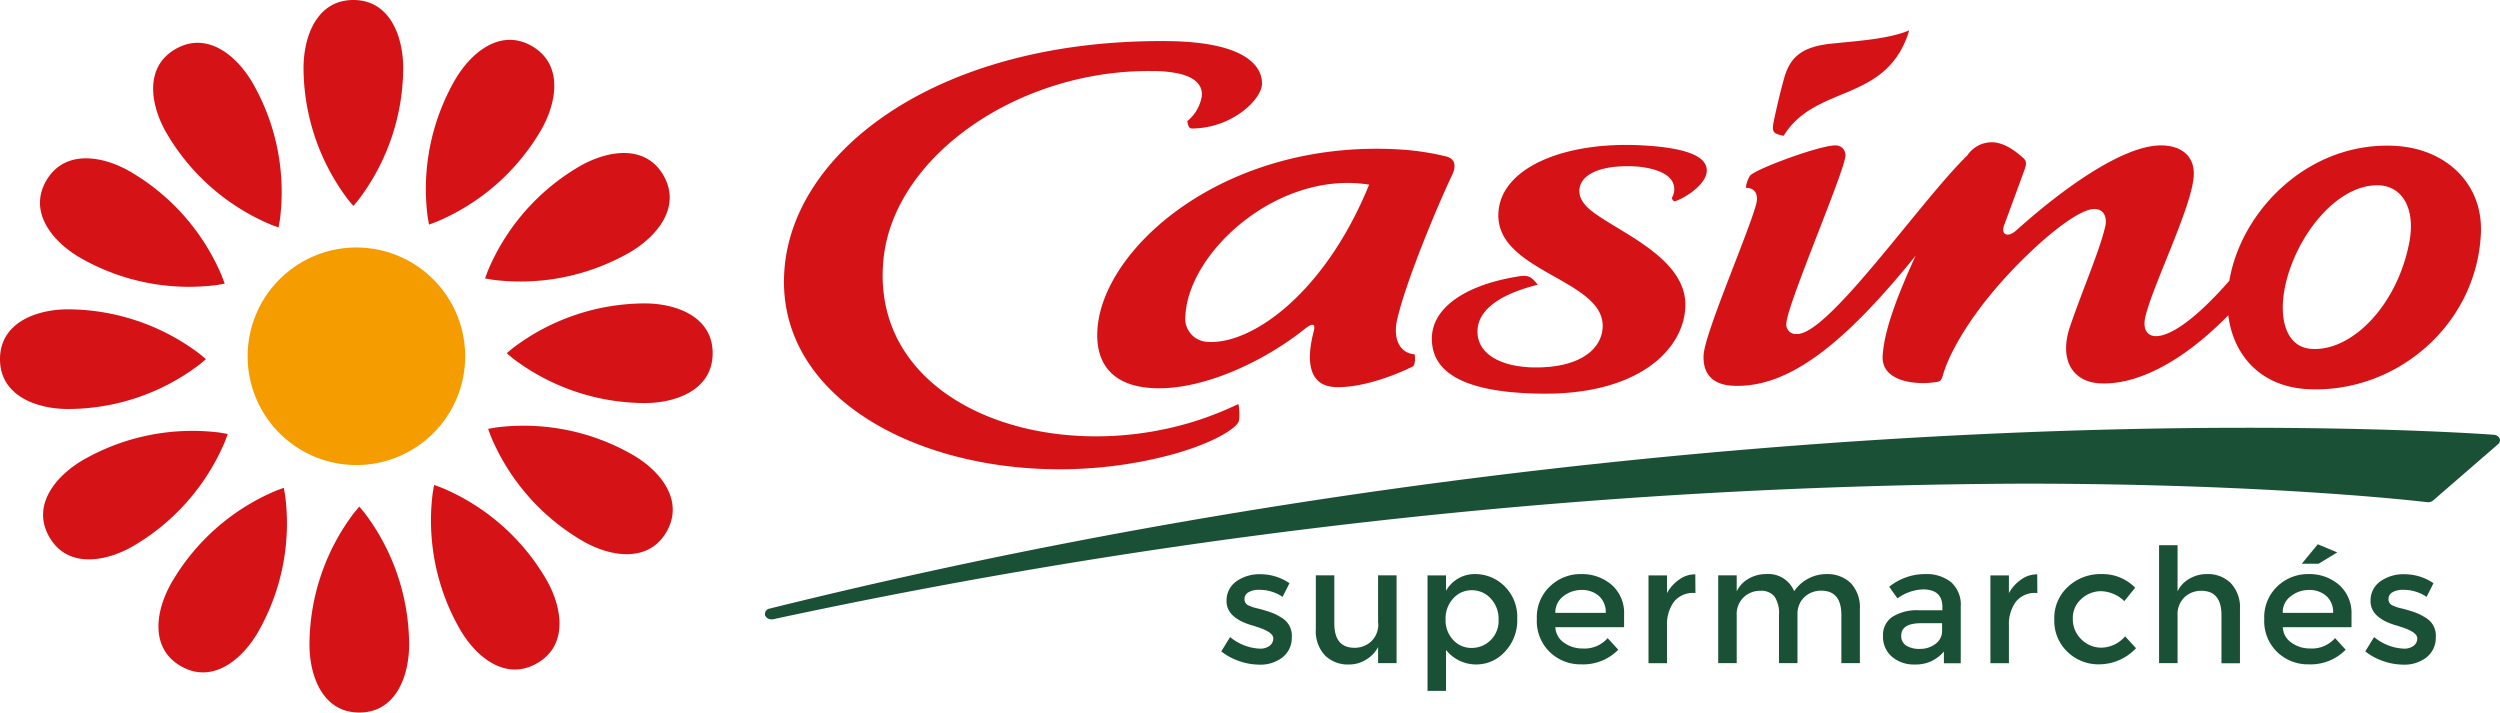
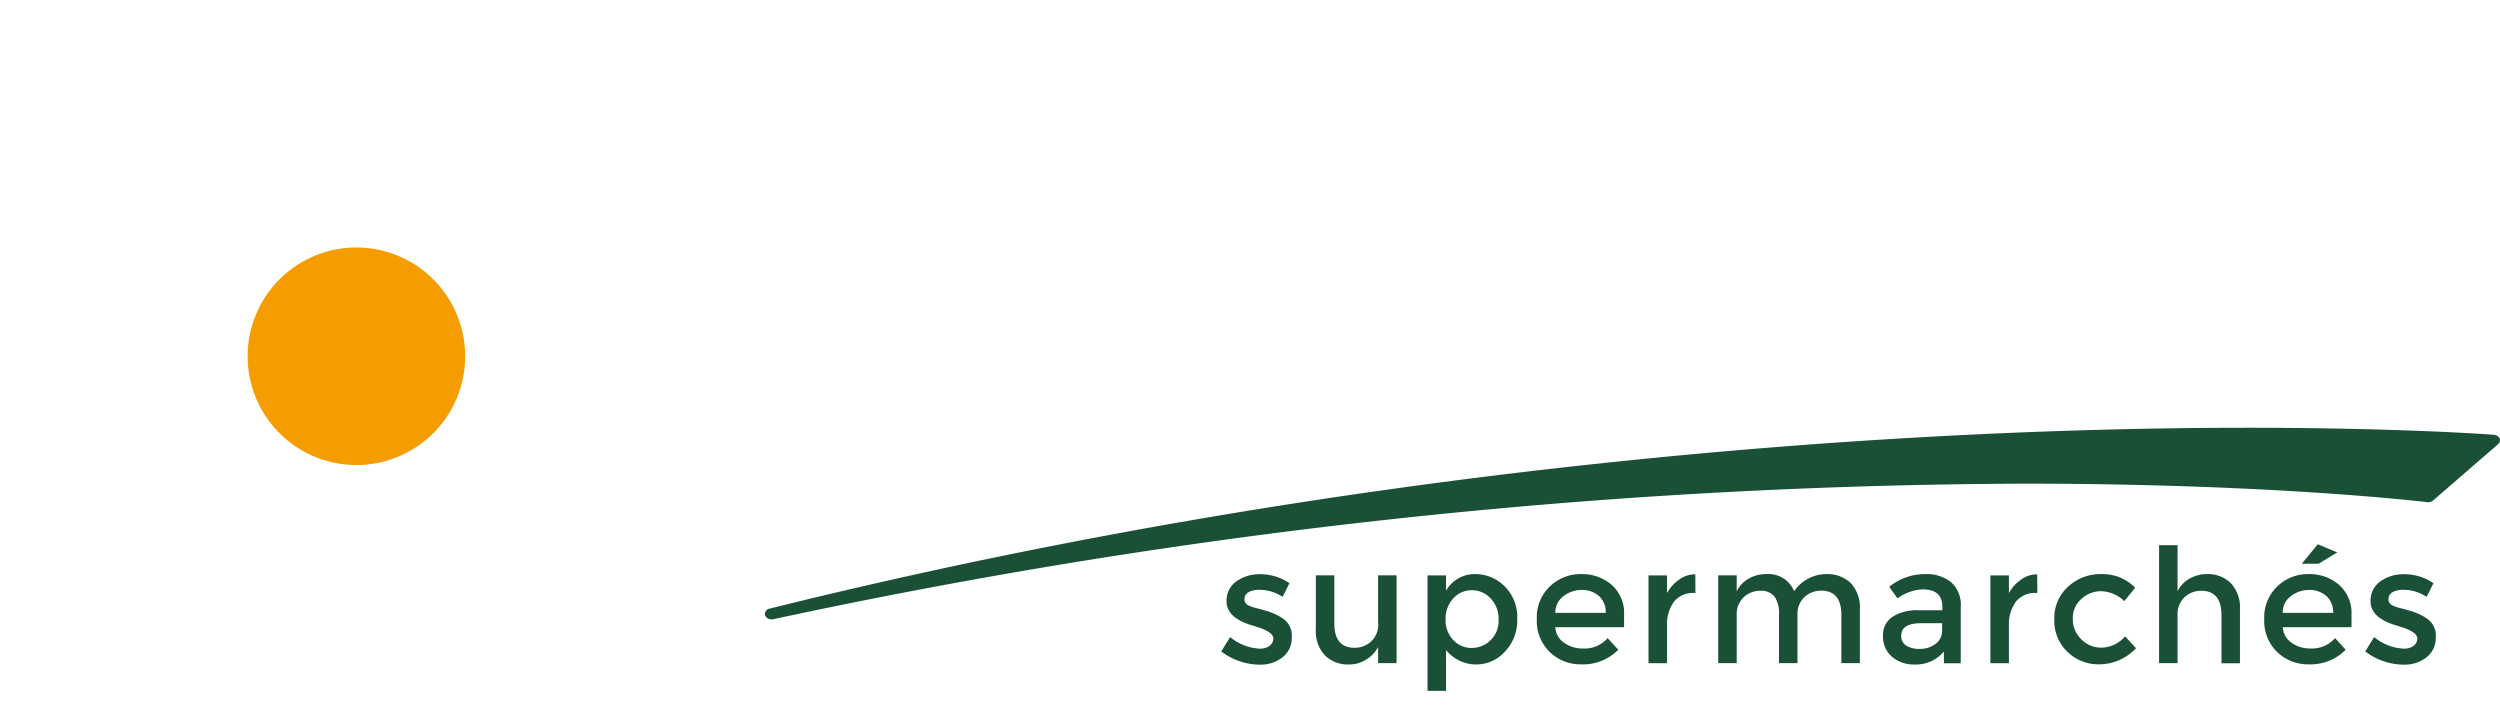
<svg xmlns="http://www.w3.org/2000/svg" width="402.929" height="114.838">
  <g data-name="Groupe 1531">
    <path data-name="Tracé 2798" d="M74.972 57.419a17.53 17.53 0 11-17.53-17.53 17.536 17.536 0 0117.53 17.53z" fill="#f59c00" />
  </g>
-   <path data-name="Tracé 2799" d="M193.325 67.653c-24.271 8.009-53.17-2.38-50.945-25.74 1.58-16.819 22.024-30.856 43.626-30.456a18.611 18.611 0 013.515.311c3.092.556 4.249 1.958 4.2 3.56a6.478 6.478 0 01-2.38 4.2l.156.623c.156.423.267.6.89.556 6.274-.156 10.99-4.694 11.012-7.23.022-2.959-2.914-6.741-15.261-6.852-36.307-.334-59.844 17.152-61.668 36.329-2.4 25.317 32.592 38.376 62.424 30.3 6.83-1.869 10.678-4.383 10.79-5.495a8.458 8.458 0 00-.089-2.647 53.629 53.629 0 01-6.27 2.541zm93.57-45.9l.578.133c5.206-8.454 16.641-5.161 20.245-17-3.27 1.4-8.365 1.713-12.436 2.136-5.006.489-6.785 2.291-7.72 5.539-.6 2.158-1.224 4.761-1.691 7.03-.333 1.677 0 1.877 1.024 2.166zM269.52 32.1c.2.378.334.4.823.2 2.18-.912 4.672-2.937 4.739-4.694.111-2.2-2.647-3.76-10.5-4.182-12.569-.667-23.025 3.693-23.092 11.235-.089 9.121 16.885 10.411 16.819 17.886-.044 3.648-3.559 6.719-10.9 6.674-4.983-.022-9.321-1.869-9.277-5.851.022-2.558 2.091-5.562 9.7-7.475-1.046-1.4-1.6-1.557-3.026-1.357-8.765 1.379-13.771 5.095-14.016 9.633-.245 5.006 3.6 9.143 17.775 9.277 15.951.156 23-7.475 23.07-14.26.065-7.586-10.413-11.586-15.04-15.126-1.446-1.112-2.069-2.269-2.047-3.293 0-2.024 2.158-4 7.9-3.982 2.781 0 5.406.667 6.585 1.824a2.625 2.625 0 01.4 3.315zm-44.338 19.4c1.424-6.207 6.452-18.22 8.854-23.292.712-1.468.489-2.6-.912-2.981a42.075 42.075 0 00-7.853-1.157c-28.031-1.535-47.742 16-48.409 29.232-.289 5.539 2.67 9.21 9.766 9.277 7.809.067 17.263-4.472 23.582-9.5 1.58-1.268 1.78-.712 1.535.289-1.246 4.694-.868 8.765 3.337 9.01 4.694.245 10.678-2.314 12.658-3.337.178-.111.423-.712.267-1.935-2.558-.199-3.492-2.713-2.825-5.606zm-30.456 3.6a3.749 3.749 0 01-3.671-4.249c.534-10.345 15.017-23.426 29.61-21.09-7.029 17.269-18.709 25.745-25.939 25.344zm191.345-31.59c-13.9-.756-24.85 10.345-26.763 21.735-10.078 11.524-14.5 10.033-13.548 5.851 1.157-5.028 7.564-17.864 7.809-22.781.156-2.714-1.468-4.694-4.872-4.872-5.673-.311-15.061 5.918-23.671 13.637-1.491 1.357-2.581.667-2.024-.756 1.379-3.715 2.069-5.628 3.382-9.21.245-.8.2-1.224-.289-1.646-1.824-1.646-3.448-2.492-4.983-2.536a4.712 4.712 0 00-4.027 2.113c-7.453 7.186-22.469 29.054-27.519 28.787a1.529 1.529 0 01-1.646-1.78c.156-3.048 9.366-24.4 9.5-26.9a1.544 1.544 0 00-1.557-1.713c-2.247-.111-12.569 3.648-13.771 4.828a4.46 4.46 0 00-.712 2c1.09-.022 2.225.667 1.624 2.8-1.4 4.961-8.276 20.734-8.432 24.16-.156 3.07 1.513 4.783 4.672 4.939 8.832.467 17.864-6.541 29.5-20.957-3 6.585-5.095 12.1-5.317 16.218-.178 3.982 5.072 4.627 8.231 4.2 1.112-.133 1.2-.156 1.557-1.4 1.09-3.671 5.072-10.945 13.393-19 3.96-3.871 8.788-7.653 11.057-7.542 1.669.089 1.891 1.713 1.669 2.67-.845 3.871-3.76 10.523-5.717 16.307-1.824 5.473.556 8.9 4.805 9.121 5.74.311 13.1-3.2 20.712-10.968.779 6.251 5.028 11.479 12.77 11.9 14.082.756 27.208-10.167 27.942-25.005.418-8.188-5.746-13.772-13.775-14.195zm2.2 15.751c-1.958 9.922-9.143 17.352-15.662 16.974-4.138-.222-5.361-4.828-4.36-9.855 1.624-8.165 8.409-16.885 15.328-16.507 3.695.249 5.809 3.875 4.696 9.393zM32.213 58.709l.979-.823-.979-.823a35.372 35.372 0 00-21.246-7.208c-5.05 0-10.968 2.113-10.968 8.031s5.918 8.031 10.968 8.031a35.057 35.057 0 0021.246-7.208zm4.049 12.436l.445-1.2-1.268-.222a35.432 35.432 0 00-22 4.383c-4.383 2.536-8.432 7.3-5.495 12.436 2.959 5.139 9.143 4 13.526 1.468a35.442 35.442 0 0014.792-16.865zm7.43-34.927l1.2.445.222-1.268a35.254 35.254 0 00-4.383-22c-2.536-4.383-7.3-8.432-12.436-5.495-5.139 2.959-4 9.143-1.468 13.526a35.3 35.3 0 0016.866 14.792zm34.927 7.453l-.445 1.2 1.268.222a35.432 35.432 0 0022-4.383c4.383-2.536 8.432-7.3 5.495-12.436-2.959-5.139-9.143-4-13.526-1.468A35.3 35.3 0 0078.62 43.67zM45.739 78.62l-1.2.445a35.294 35.294 0 00-16.863 14.794c-2.536 4.383-3.648 10.545 1.468 13.5 5.139 2.959 9.922-1.112 12.436-5.473a35.254 35.254 0 004.383-22zM12.948 41.557a35.254 35.254 0 0022 4.383l1.268-.223-.445-1.2a35.3 35.3 0 00-14.794-16.863c-4.383-2.536-10.545-3.648-13.526 1.468-2.957 5.116 1.114 9.899 5.497 12.435zm88.987 31.724a35.254 35.254 0 00-22-4.383l-1.268.222.445 1.2A35.3 35.3 0 0093.9 87.185c4.383 2.536 10.545 3.648 13.526-1.468 2.94-5.139-1.109-9.922-5.491-12.436zM56.952 33.192l.823-.979a35.371 35.371 0 007.208-21.246c0-5.05-2.113-10.968-8.031-10.968s-8.031 5.918-8.031 10.968a35.371 35.371 0 007.208 21.246zM71.167 78.6l-1.2-.445-.222 1.268a35.254 35.254 0 004.383 22c2.536 4.383 7.3 8.432 12.436 5.473s4-9.143 1.468-13.526A35.224 35.224 0 0071.167 78.6zm32.725-29.7a35.371 35.371 0 00-21.246 7.208l-.979.823.979.823a35.371 35.371 0 0021.246 7.208c5.05 0 10.968-2.113 10.968-8.031s-5.895-8.031-10.967-8.031zM57.908 81.647l-.823.979a35.371 35.371 0 00-7.208 21.246c0 5.05 2.113 10.968 8.031 10.968s8.031-5.918 8.031-10.968a35.371 35.371 0 00-7.208-21.246zm29.3-60.689c2.514-4.383 3.648-10.545-1.468-13.526-5.139-2.959-9.9 1.112-12.436 5.495a35.254 35.254 0 00-4.383 22l.222 1.268 1.2-.445a35.3 35.3 0 0016.864-14.794z" fill="#d51317" />
  <path data-name="Tracé 2800" d="M270.632 93.415a6.358 6.358 0 00-1.958 2.18v-2.852h-2.981v14.149h2.981v-6.049a6.18 6.18 0 011.112-3.849 3.919 3.919 0 013.315-1.424h.156l-.022-3a4.278 4.278 0 00-2.603.845zm23.76-.89a6.319 6.319 0 00-5.228 2.759 4.487 4.487 0 00-4.538-2.759 5.53 5.53 0 00-2.781.734 4.645 4.645 0 00-1.935 2.047v-2.581h-2.982v14.149h2.981v-7.653a3.777 3.777 0 011.139-2.978 3.839 3.839 0 012.692-1.023 2.708 2.708 0 012.269.934 4.834 4.834 0 01.712 2.959v7.764h2.981v-7.875a3.669 3.669 0 011.179-2.825 3.937 3.937 0 012.647-.979c2.158 0 3.248 1.313 3.248 3.915v7.764h2.981v-8.676a5.71 5.71 0 00-1.468-4.227 5.434 5.434 0 00-3.897-1.449zm-34.638 1.735a7.3 7.3 0 00-4.917-1.735 7.1 7.1 0 00-5.006 1.958 6.84 6.84 0 00-2.136 5.295 6.938 6.938 0 002.091 5.317 7.09 7.09 0 005.072 1.98 7.926 7.926 0 005.962-2.358l-1.713-1.869a4.941 4.941 0 01-4.049 1.669 5 5 0 01-2.981-.934 3.179 3.179 0 01-1.4-2.492h11.079v-2.048a6 6 0 00-2.002-4.783zm-9.077 4.516a3.221 3.221 0 011.313-2.692 4.693 4.693 0 012.937-1 4.085 4.085 0 012.759.957 3.456 3.456 0 011.112 2.736zm-43.915.912a10.828 10.828 0 00-1.335-.756 12.7 12.7 0 00-1.29-.467c-.445-.133-.956-.289-1.535-.423a6.174 6.174 0 01-1.335-.445 1.058 1.058 0 01-.69-1 1.266 1.266 0 01.667-1.157 3.346 3.346 0 011.735-.378 6.65 6.65 0 013.737 1.135l1.112-2.2a8.287 8.287 0 00-4.627-1.446 6.417 6.417 0 00-3.982 1.179 3.78 3.78 0 00-1.535 3.159c0 1.869 1.468 3.181 4.4 3.982a1.823 1.823 0 01.312.111c1.869.556 2.825 1.2 2.825 1.913a1.485 1.485 0 01-.579 1.179 2.5 2.5 0 01-1.6.467 8.009 8.009 0 01-4.783-1.869l-1.424 2.314a9.792 9.792 0 002.937 1.58 9.916 9.916 0 003.2.556 5.731 5.731 0 003.76-1.2 3.973 3.973 0 001.468-3.226 3.326 3.326 0 00-1.438-3.008zm184.381 0a10.824 10.824 0 00-1.335-.756 12.7 12.7 0 00-1.29-.467c-.445-.133-.957-.289-1.535-.423a6.172 6.172 0 01-1.335-.445 1.058 1.058 0 01-.69-1 1.266 1.266 0 01.667-1.157 3.346 3.346 0 011.735-.378 6.65 6.65 0 013.737 1.135l1.112-2.2a8.288 8.288 0 00-4.627-1.446 6.416 6.416 0 00-3.982 1.179 3.78 3.78 0 00-1.535 3.159c0 1.869 1.468 3.181 4.4 3.982a1.824 1.824 0 01.311.111c1.869.556 2.825 1.2 2.825 1.913a1.485 1.485 0 01-.578 1.179 2.5 2.5 0 01-1.6.467 8.01 8.01 0 01-4.783-1.869l-1.424 2.314a9.792 9.792 0 002.936 1.58 9.916 9.916 0 003.2.556 5.73 5.73 0 003.76-1.2 3.973 3.973 0 001.468-3.226 3.326 3.326 0 00-1.432-3.008zm-153.481-7.163a5.3 5.3 0 00-4.605 2.692v-2.474h-2.981v18.6h2.981v-6.585a6.227 6.227 0 009.477.289 7.268 7.268 0 002-5.317 6.921 6.921 0 00-2.025-5.228 6.684 6.684 0 00-4.846-1.977zm2.6 10.634a4.254 4.254 0 01-3.07 1.268 3.927 3.927 0 01-2.981-1.29 4.59 4.59 0 01-1.224-3.315 4.735 4.735 0 011.224-3.359 3.939 3.939 0 013-1.335 4.066 4.066 0 013.048 1.335 4.725 4.725 0 011.268 3.382 4.326 4.326 0 01-1.262 3.314zm-18.131-2.759a3.777 3.777 0 01-1.135 2.981 3.876 3.876 0 01-2.692 1.023c-2.158 0-3.248-1.313-3.248-3.915v-7.764h-2.981v8.676a5.71 5.71 0 001.468 4.227 5.233 5.233 0 003.871 1.468 5.049 5.049 0 002.714-.756 5.155 5.155 0 001.98-2.047v2.581h2.981V92.725h-2.981v7.675zm154.86-6.14a7.3 7.3 0 00-4.917-1.735 7.1 7.1 0 00-5.006 1.958 6.84 6.84 0 00-2.136 5.295 6.938 6.938 0 002.091 5.317 7.127 7.127 0 005.072 1.98 7.926 7.926 0 005.962-2.358l-1.709-1.874a4.941 4.941 0 01-4.049 1.669 5 5 0 01-2.981-.934 3.18 3.18 0 01-1.4-2.492h11.079v-2.043a6.069 6.069 0 00-2.003-4.783zm-9.077 4.516a3.164 3.164 0 011.313-2.692 4.693 4.693 0 012.937-1 4.085 4.085 0 012.759.957 3.457 3.457 0 011.112 2.736zm-12.236-6.251a5.53 5.53 0 00-2.781.734 4.645 4.645 0 00-1.935 2.047v-7.43h-2.981v19h2.981v-7.653a3.777 3.777 0 011.135-2.981 3.877 3.877 0 012.692-1.023c2.158 0 3.248 1.313 3.248 3.915v7.764h2.981v-8.676a5.71 5.71 0 00-1.468-4.227 5.233 5.233 0 00-3.868-1.47zm21.023-3.493l-3.137-1.313-2.581 3.137h2.714zm-62.291 4.761a6.315 6.315 0 00-4.071-1.268 9.192 9.192 0 00-5.851 2.047l1.335 1.869a7.389 7.389 0 014.094-1.446c2.091 0 3.137.934 3.137 2.825v.534h-3.846a7.459 7.459 0 00-4.182 1.046 3.512 3.512 0 00-1.535 3.115 4.184 4.184 0 001.446 3.337 5.415 5.415 0 003.648 1.246 5.853 5.853 0 004.716-2.091v1.891h2.714v-9.121a4.815 4.815 0 00-1.601-3.984zm-1.4 7.831a2.549 2.549 0 01-1.068 2.158 4.023 4.023 0 01-2.492.8 3.962 3.962 0 01-2.225-.534 1.784 1.784 0 01-.8-1.58c0-1.357 1.068-2.024 3.226-2.024h3.359zm25.762 2.759a4.531 4.531 0 01-3.337-1.357 4.481 4.481 0 01-1.357-3.315 4.077 4.077 0 011.379-3.181 4.655 4.655 0 013.226-1.246 5.621 5.621 0 013.693 1.6l1.757-2.158a7.349 7.349 0 00-5.406-2.2 7.661 7.661 0 00-5.406 2.024 6.793 6.793 0 00-2.225 5.273 6.874 6.874 0 002.136 5.25 7.165 7.165 0 005.072 2 8.191 8.191 0 005.962-2.6l-1.757-1.913a5.17 5.17 0 01-3.735 1.822zm-13.034-10.968a6.358 6.358 0 00-1.958 2.18v-2.852h-2.981v14.149h2.981v-6.049a6.18 6.18 0 011.112-3.849 3.918 3.918 0 013.315-1.424h.156l-.022-3a4.324 4.324 0 00-2.603.845zm77.13-22.758a1.121 1.121 0 00-.912-.578c-.156-.022-14.905-1.135-39.889-1.135-45.027 0-135.817 3.782-238.018 29.143a.884.884 0 00-.734 1.09 1.07 1.07 0 001.046.645 1.085 1.085 0 00.267-.022 975.016 975.016 0 01201.577-21.847c40.467 0 64.738 2.959 64.983 2.981a1.286 1.286 0 00.956-.267l10.5-9.1a.8.8 0 00.223-.911z" fill="#1a5036" />
</svg>